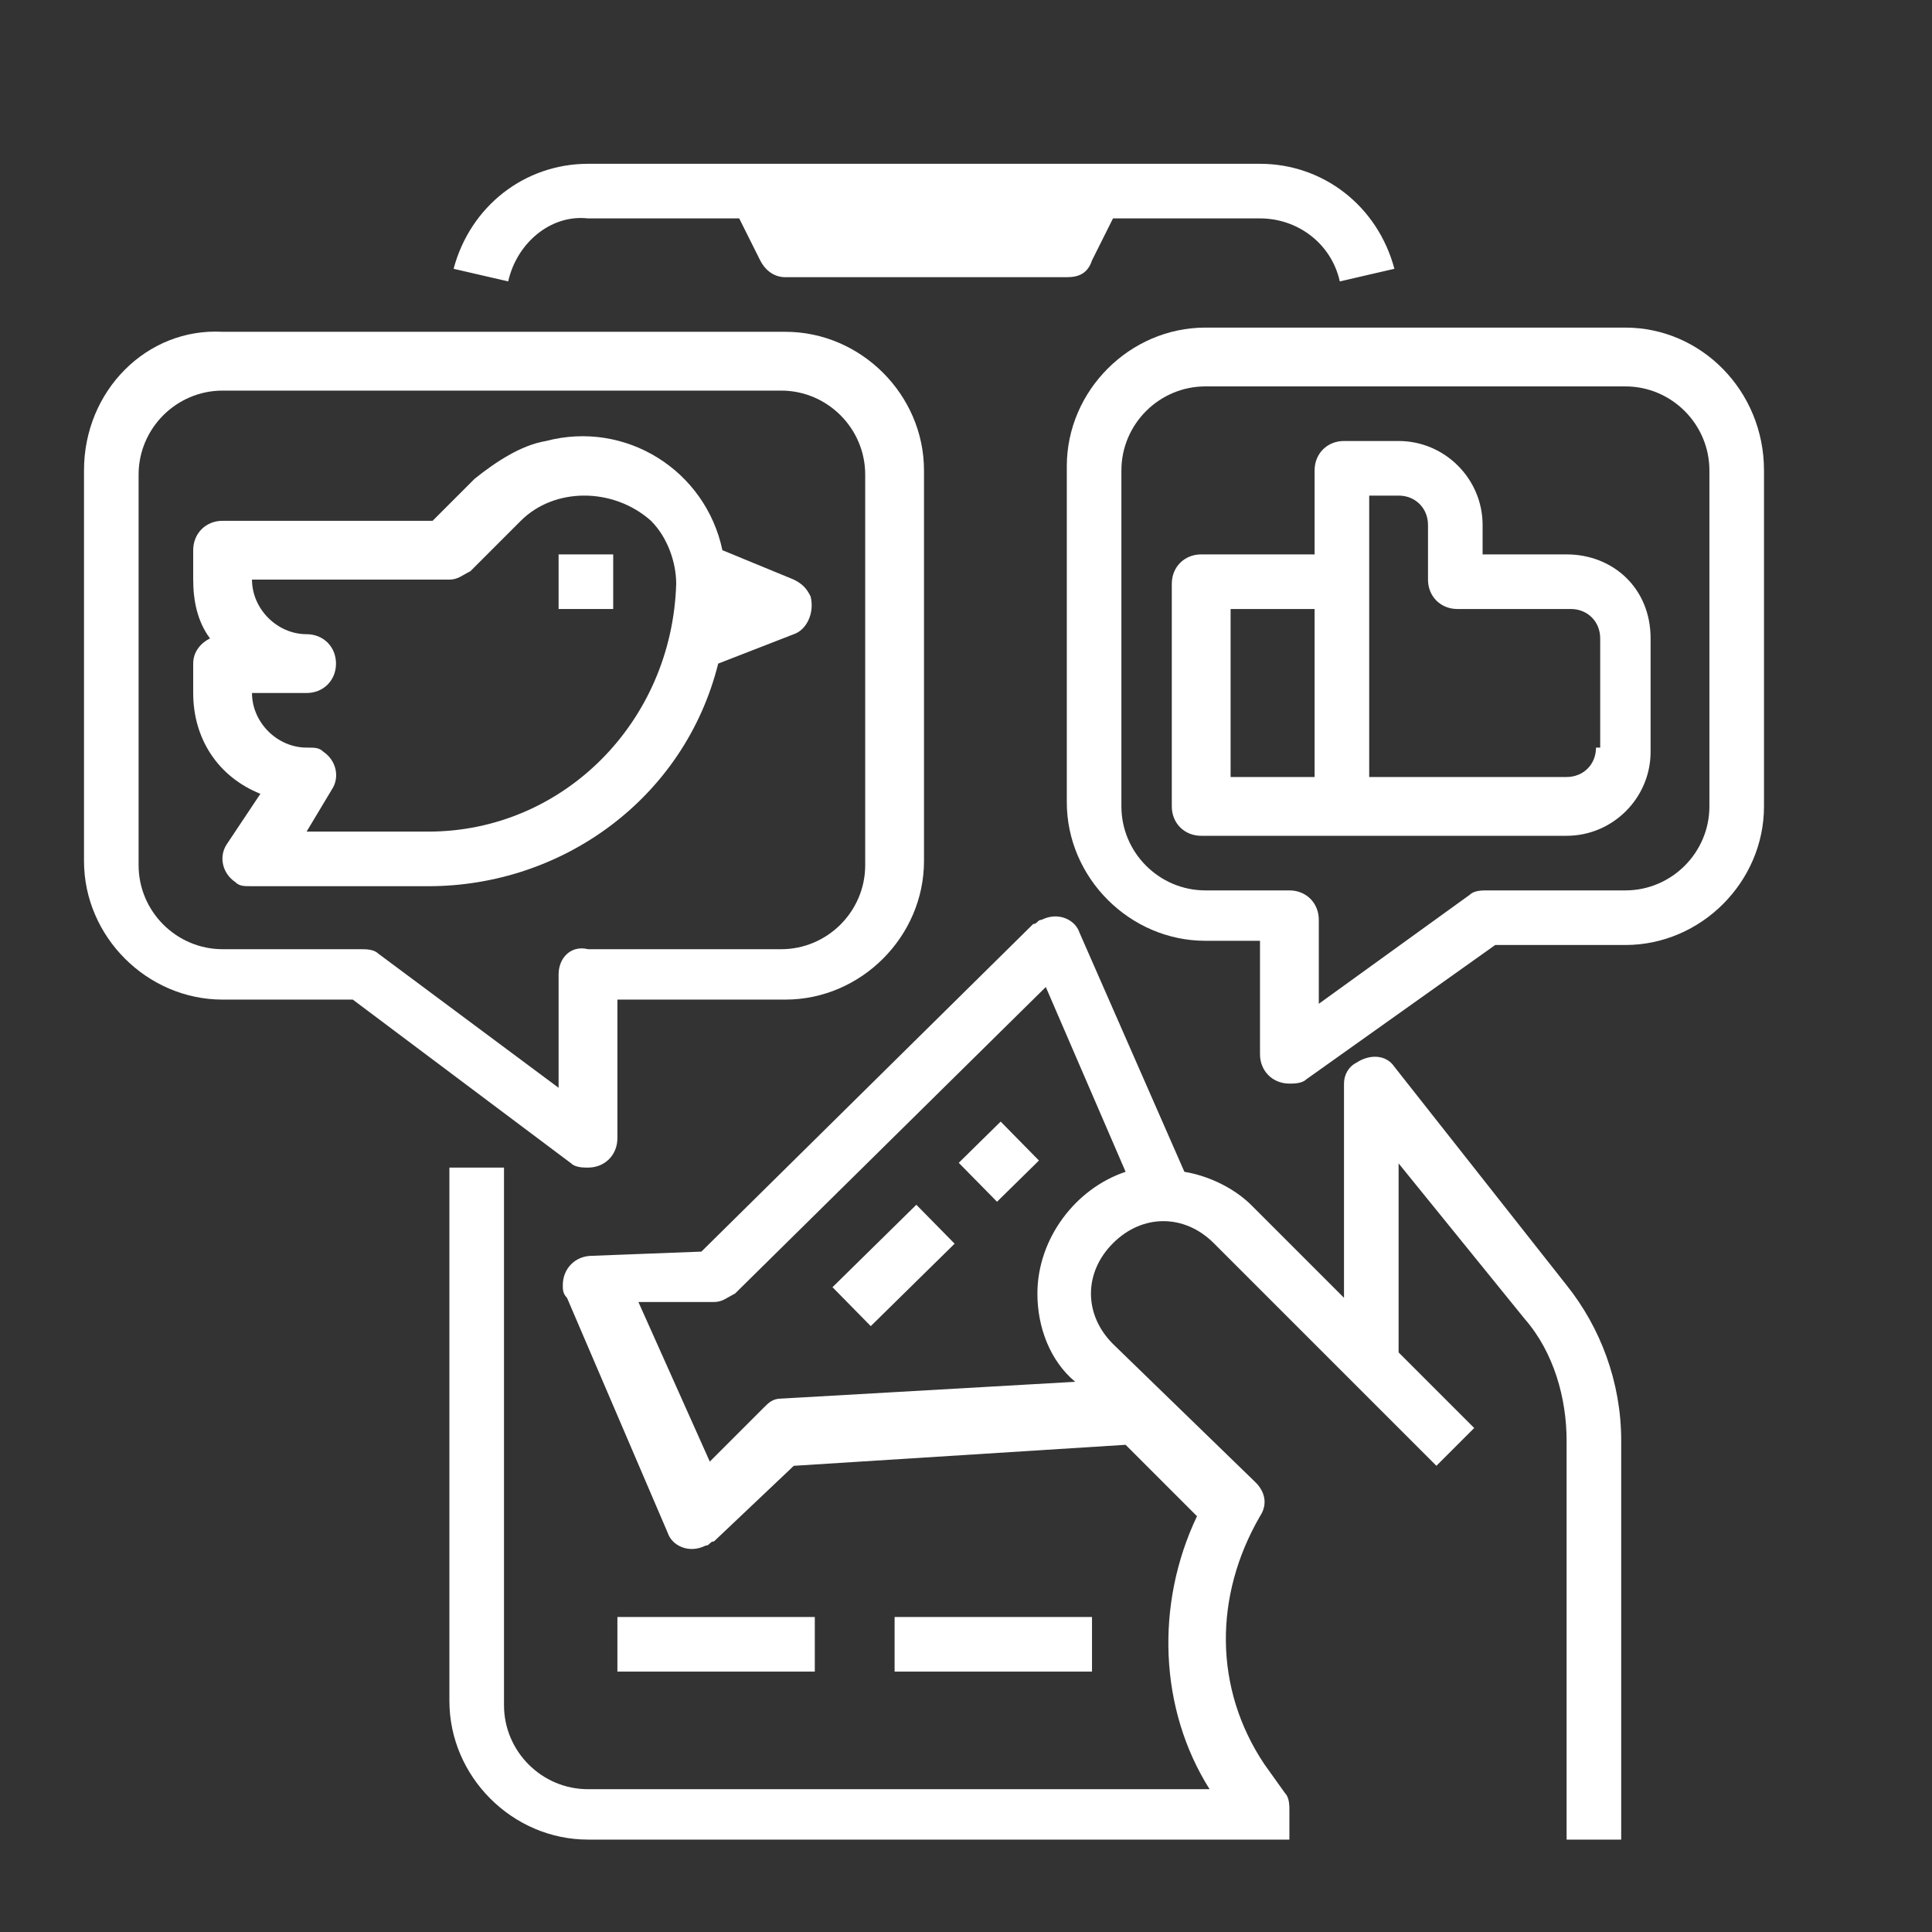
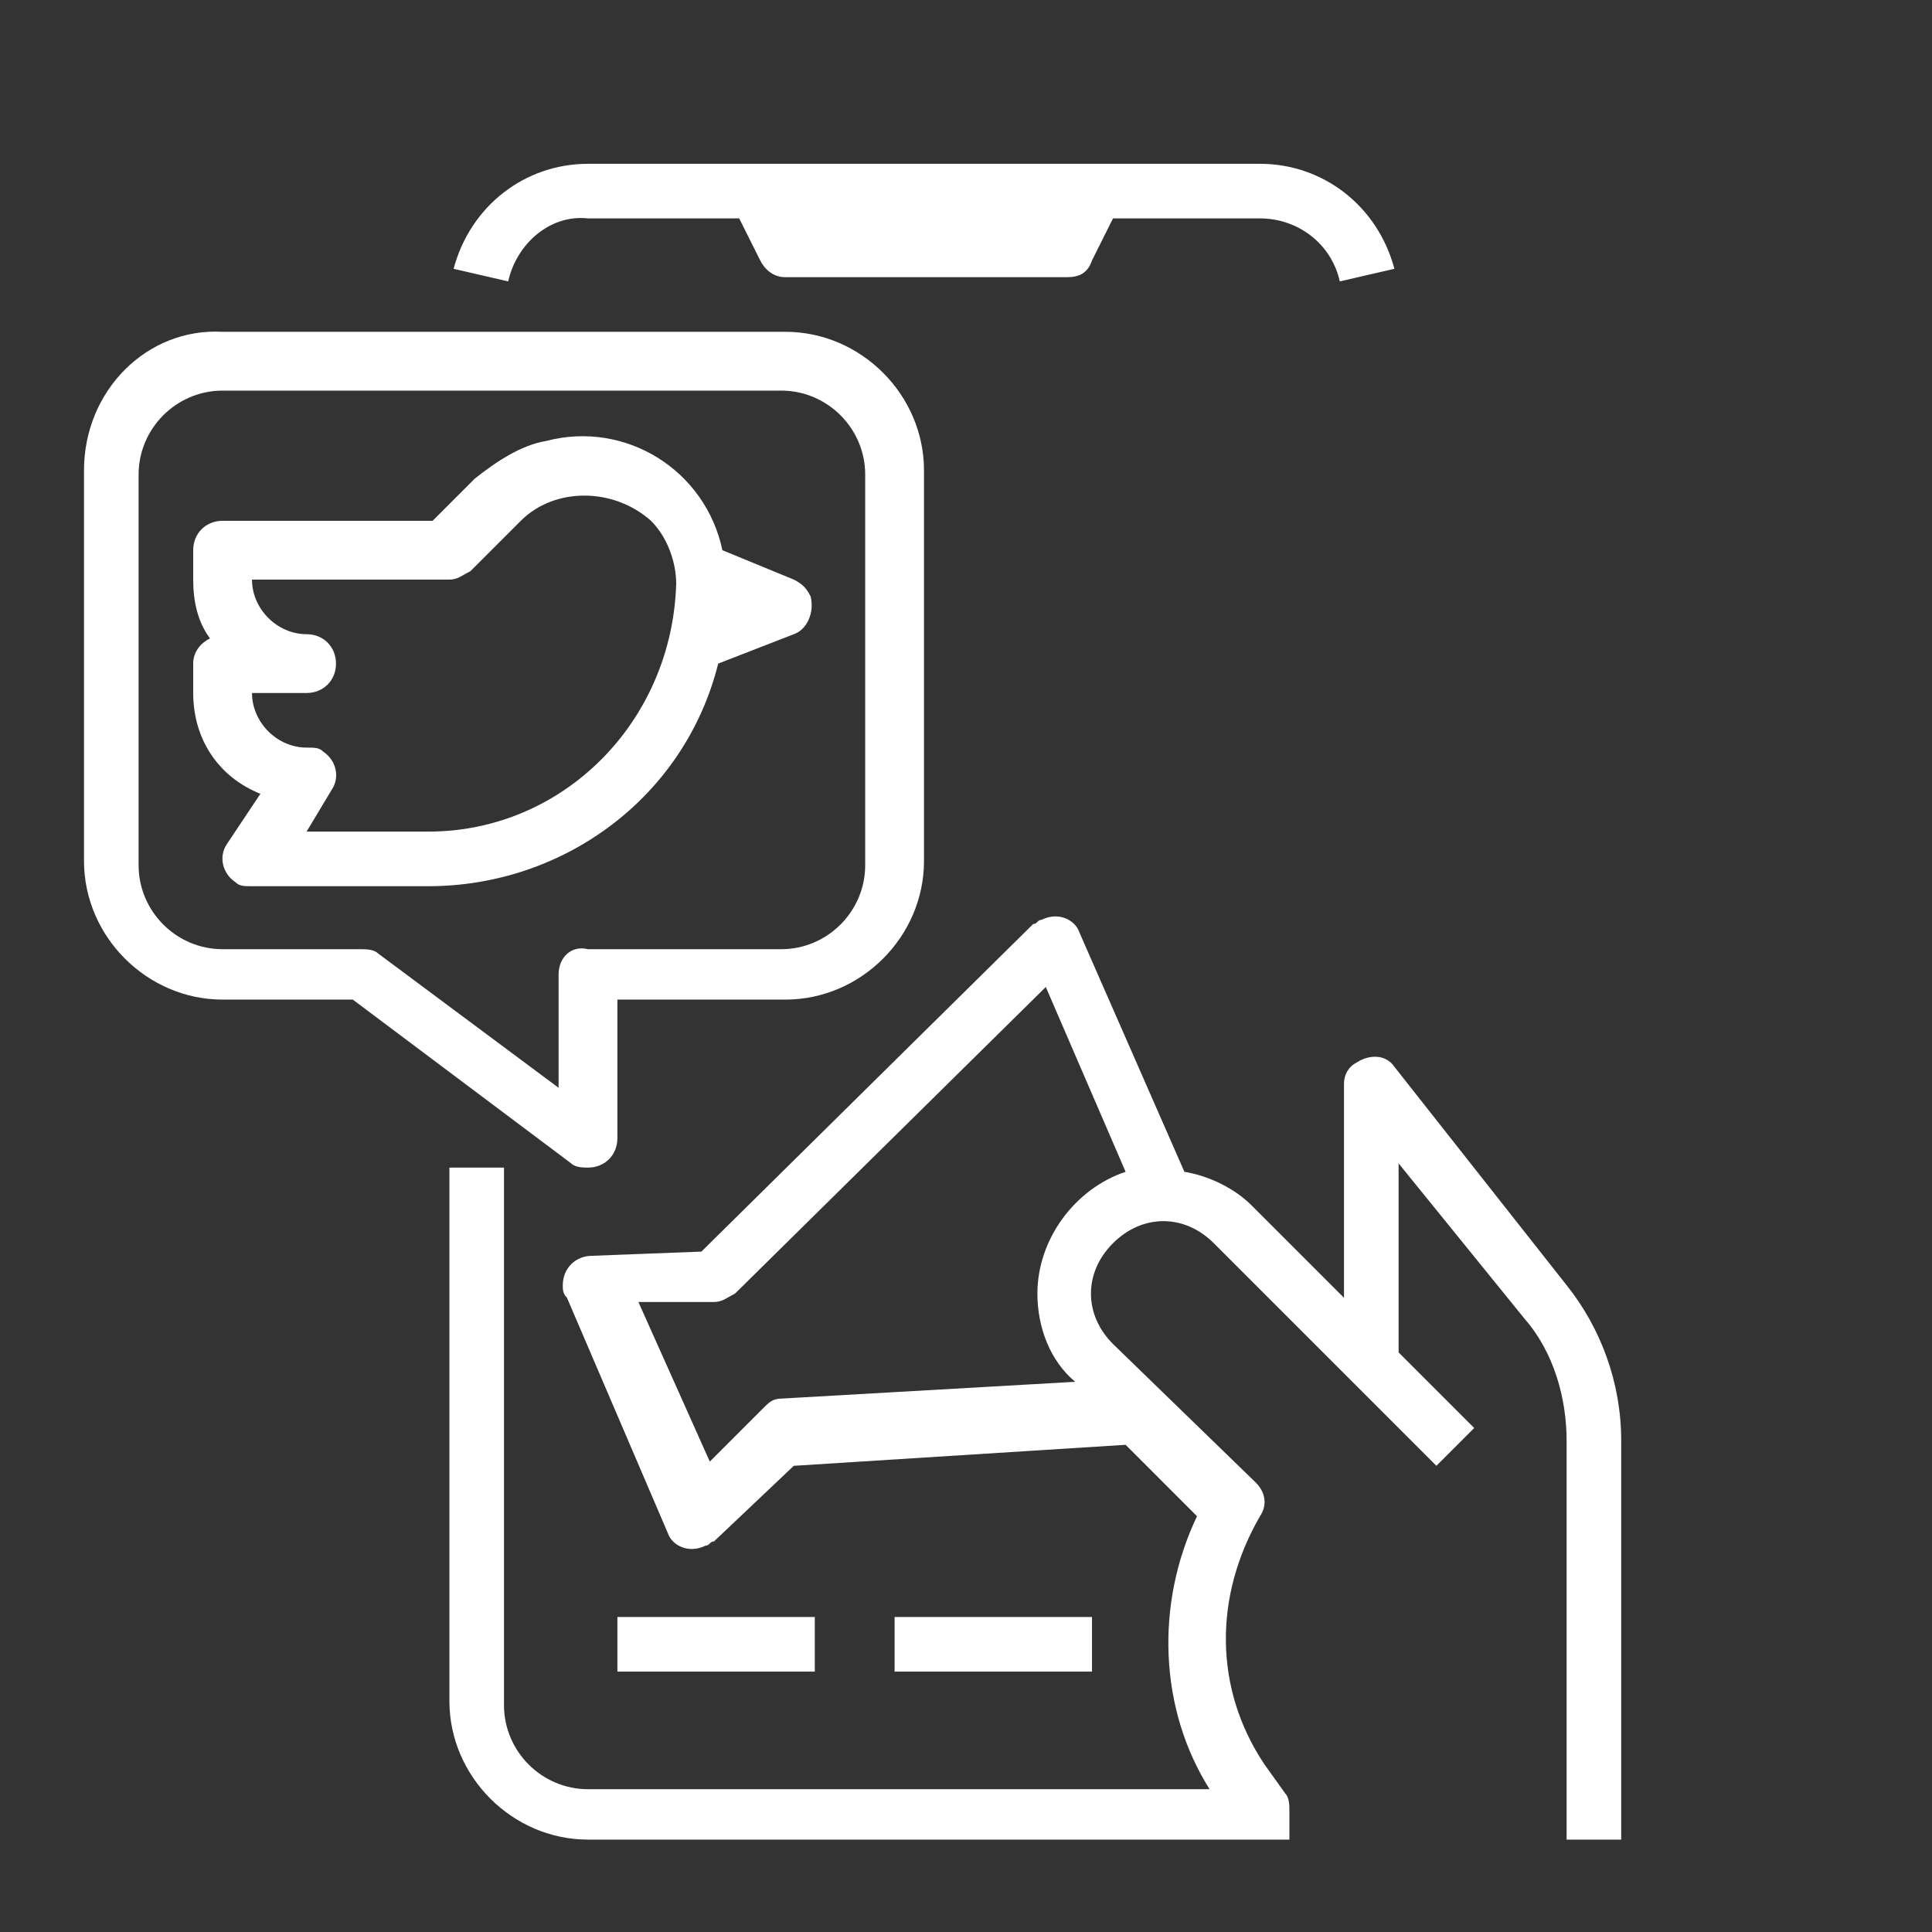
<svg xmlns="http://www.w3.org/2000/svg" version="1.1" id="Layer_1" x="0px" y="0px" viewBox="0 0 46 46" style="enable-background:new 0 0 46 46;" xml:space="preserve">
  <rect x="0" y="0" width="46" height="46" fill="#333333" stroke="none" />
  <style type="text/css">
	.st0{fill:#FFFFFF;}
</style>
  <g id="Outline">
    <path class="st0" d="M14,5.2h3.6l0.5,1c0.1,0.2,0.3,0.4,0.6,0.4h6.7c0.3,0,0.5-0.1,0.6-0.4l0.5-1H30c0.9,0,1.7,0.6,1.9,1.5l1.3-0.3   c-0.4-1.5-1.7-2.5-3.2-2.5H14c-1.5,0-2.8,1-3.2,2.5l1.3,0.3C12.3,5.8,13.1,5.1,14,5.2z" />
    <path class="st0" d="M14,27.8c0.4,0,0.7-0.3,0.7-0.7v-3.3h4c1.8,0,3.3-1.5,3.3-3.3v-9.3c0-1.8-1.5-3.3-3.3-3.3H5.3   C3.5,7.8,2,9.3,2,11.2v9.3c0,1.8,1.5,3.3,3.3,3.3h3.1l5.2,3.9C13.7,27.8,13.9,27.8,14,27.8z M13.3,23.2v2.7l-4.3-3.2   c-0.1-0.1-0.3-0.1-0.4-0.1H5.3c-1.1,0-2-0.9-2-2v-9.3c0-1.1,0.9-2,2-2h13.3c1.1,0,2,0.9,2,2v9.3c0,1.1-0.9,2-2,2H14   C13.6,22.5,13.3,22.8,13.3,23.2z" />
-     <path class="st0" d="M38.7,7.8h-10c-1.8,0-3.3,1.5-3.3,3.3v8c0,1.8,1.5,3.3,3.3,3.3H30v2.7c0,0.4,0.3,0.7,0.7,0.7   c0.1,0,0.3,0,0.4-0.1l4.5-3.2h3.1c1.8,0,3.3-1.5,3.3-3.3v-8C42,9.3,40.5,7.8,38.7,7.8z M40.7,19.2c0,1.1-0.9,2-2,2h-3.3   c-0.1,0-0.3,0-0.4,0.1l-3.6,2.6v-2c0-0.4-0.3-0.7-0.7-0.7h-2c-1.1,0-2-0.9-2-2v-8c0-1.1,0.9-2,2-2h10c1.1,0,2,0.9,2,2V19.2z" />
-     <path class="st0" d="M37.3,13.2h-2v-0.7c0-1.1-0.9-2-2-2H32c-0.4,0-0.7,0.3-0.7,0.7v2h-2.7c-0.4,0-0.7,0.3-0.7,0.7v5.3   c0,0.4,0.3,0.7,0.7,0.7h8.7c1.1,0,2-0.9,2-2v-2.7C39.3,14,38.4,13.2,37.3,13.2z M29.3,14.5h2v4h-2V14.5z M38,17.8   c0,0.4-0.3,0.7-0.7,0.7h-4.7v-6.7h0.7c0.4,0,0.7,0.3,0.7,0.7v1.3c0,0.4,0.3,0.7,0.7,0.7h2.7c0.4,0,0.7,0.3,0.7,0.7V17.8z" />
    <path class="st0" d="M17.1,15.8l1.8-0.7c0.3-0.1,0.5-0.5,0.4-0.9c-0.1-0.2-0.2-0.3-0.4-0.4l-1.7-0.7c-0.4-1.9-2.3-3.1-4.2-2.6   c-0.6,0.1-1.2,0.5-1.7,0.9l-1,1H5.3c-0.4,0-0.7,0.3-0.7,0.7v0.7c0,0.5,0.1,1,0.4,1.4c-0.2,0.1-0.4,0.3-0.4,0.6v0.7   c0,1.1,0.6,2,1.6,2.4l-0.8,1.2c-0.2,0.3-0.1,0.7,0.2,0.9c0.1,0.1,0.2,0.1,0.4,0.1h4.2C13.4,21.1,16.3,19,17.1,15.8z M10.2,19.8H7.3   l0.6-1c0.2-0.3,0.1-0.7-0.2-0.9c-0.1-0.1-0.2-0.1-0.4-0.1c-0.7,0-1.3-0.6-1.3-1.3h1.3c0.4,0,0.7-0.3,0.7-0.7s-0.3-0.7-0.7-0.7   c-0.7,0-1.3-0.6-1.3-1.3h4.7c0.2,0,0.3-0.1,0.5-0.2l1.2-1.2c0.8-0.8,2.2-0.8,3.1,0c0.4,0.4,0.6,1,0.6,1.5   C16,17.2,13.4,19.8,10.2,19.8z" />
-     <rect x="13.3" y="13.2" class="st0" width="1.3" height="1.3" />
-     <rect x="23.1" y="27" transform="matrix(0.713 -0.701 0.701 0.713 -12.57 24.628)" class="st0" width="1.4" height="1.3" />
-     <rect x="19.9" y="29.5" transform="matrix(0.713 -0.701 0.701 0.713 -15.047 23.564)" class="st0" width="2.8" height="1.3" />
    <path class="st0" d="M33.2,25.4c-0.2-0.3-0.6-0.3-0.9-0.1c-0.2,0.1-0.3,0.3-0.3,0.5v5.1l-2.2-2.2c-0.4-0.4-1-0.7-1.6-0.8l-2.5-5.7   c-0.1-0.3-0.5-0.5-0.9-0.3c-0.1,0-0.1,0.1-0.2,0.1l-7.9,7.8l-2.6,0.1c-0.4,0-0.7,0.3-0.7,0.7c0,0.1,0,0.2,0.1,0.3l2.4,5.6   c0.1,0.3,0.5,0.5,0.9,0.3c0.1,0,0.1-0.1,0.2-0.1l1.9-1.8l7.9-0.5l1.7,1.7c-1,2.1-0.9,4.6,0.3,6.5H14c-1.1,0-2-0.9-2-2V27.8h-1.3   v12.7c0,1.8,1.5,3.3,3.3,3.3h16.7v-0.7c0-0.1,0-0.3-0.1-0.4L30.1,42c-1.2-1.8-1.2-4-0.1-5.9c0.2-0.3,0.1-0.6-0.1-0.8L26.5,32   c-0.7-0.7-0.7-1.7,0-2.4s1.7-0.7,2.4,0l0,0l5.3,5.3l0.9-0.9l-1.8-1.8v-4.5l3,3.7c0.7,0.8,1,1.9,1,2.9v9.5h1.3v-9.5   c0-1.4-0.5-2.7-1.3-3.7L33.2,25.4z M24.7,30.8c0,0.8,0.3,1.6,0.9,2.1l0,0l-7,0.4c-0.2,0-0.3,0.1-0.4,0.2l-1.3,1.3l-1.7-3.8l1.8,0   c0.2,0,0.3-0.1,0.5-0.2l7.4-7.3l1.9,4.4C25.6,28.3,24.7,29.5,24.7,30.8z" />
    <rect x="14.7" y="38.5" class="st0" width="4.7" height="1.3" />
    <rect x="21.3" y="38.5" class="st0" width="4.7" height="1.3" />
  </g>
</svg>